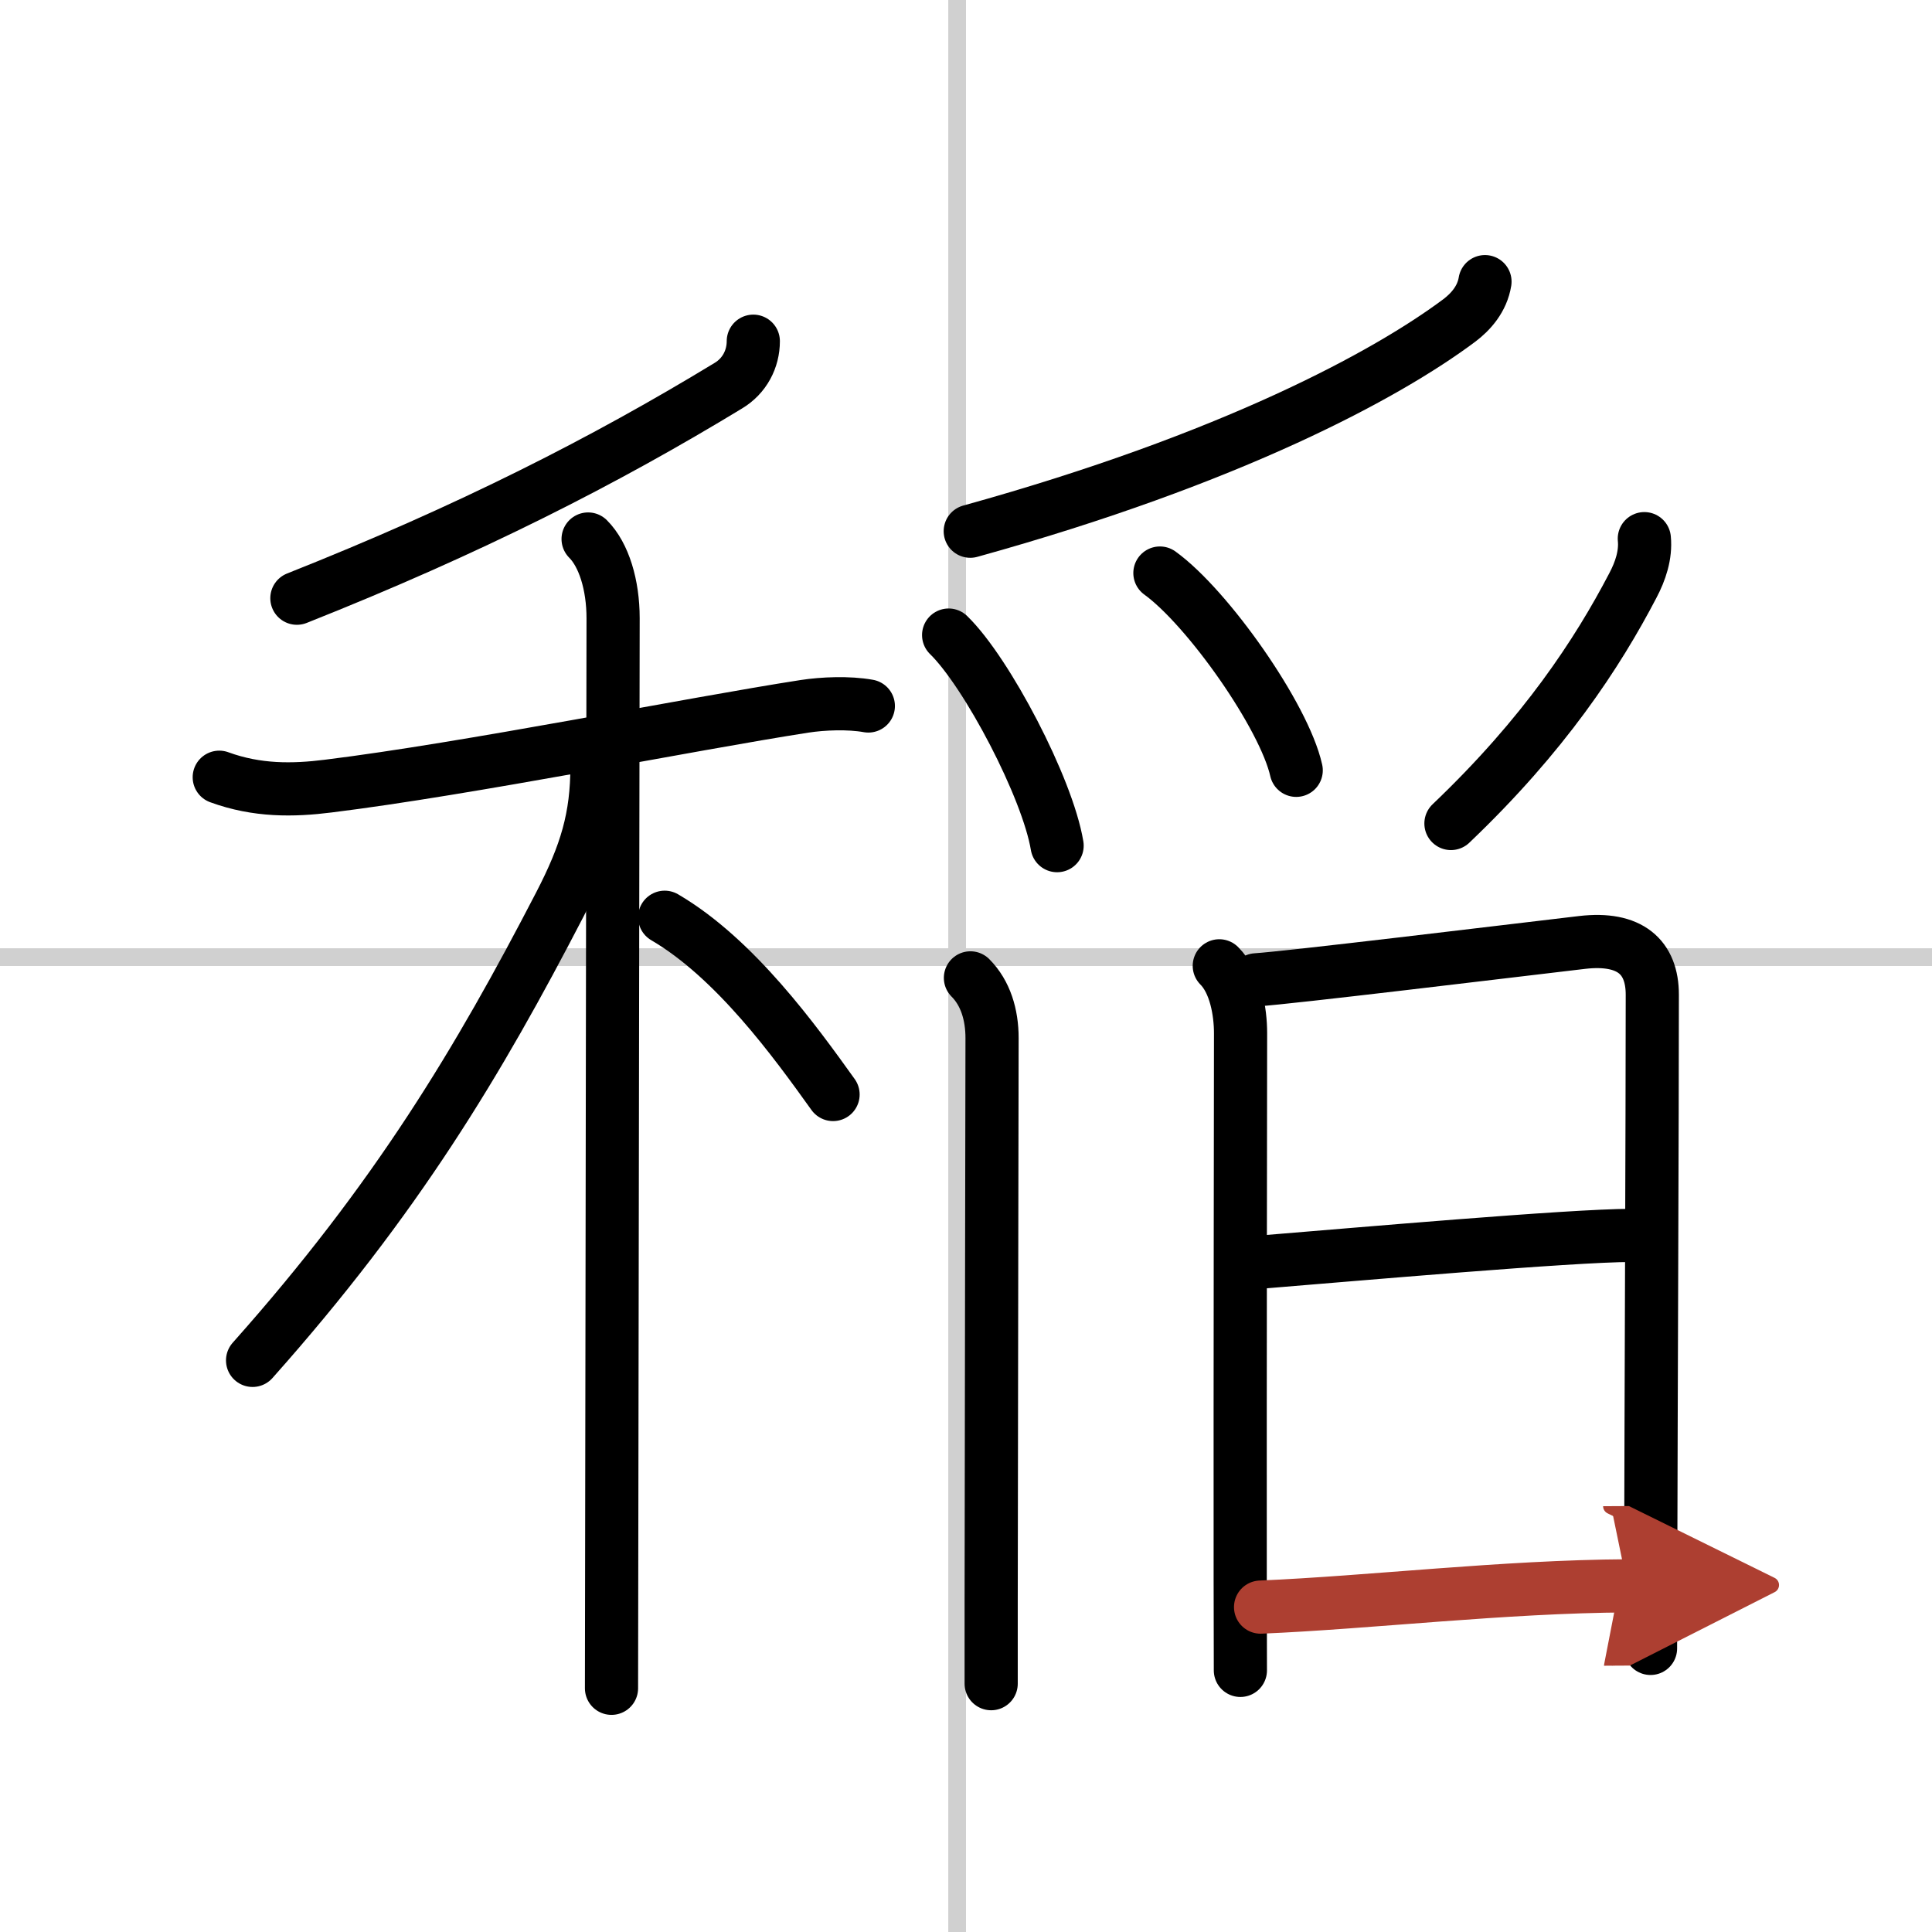
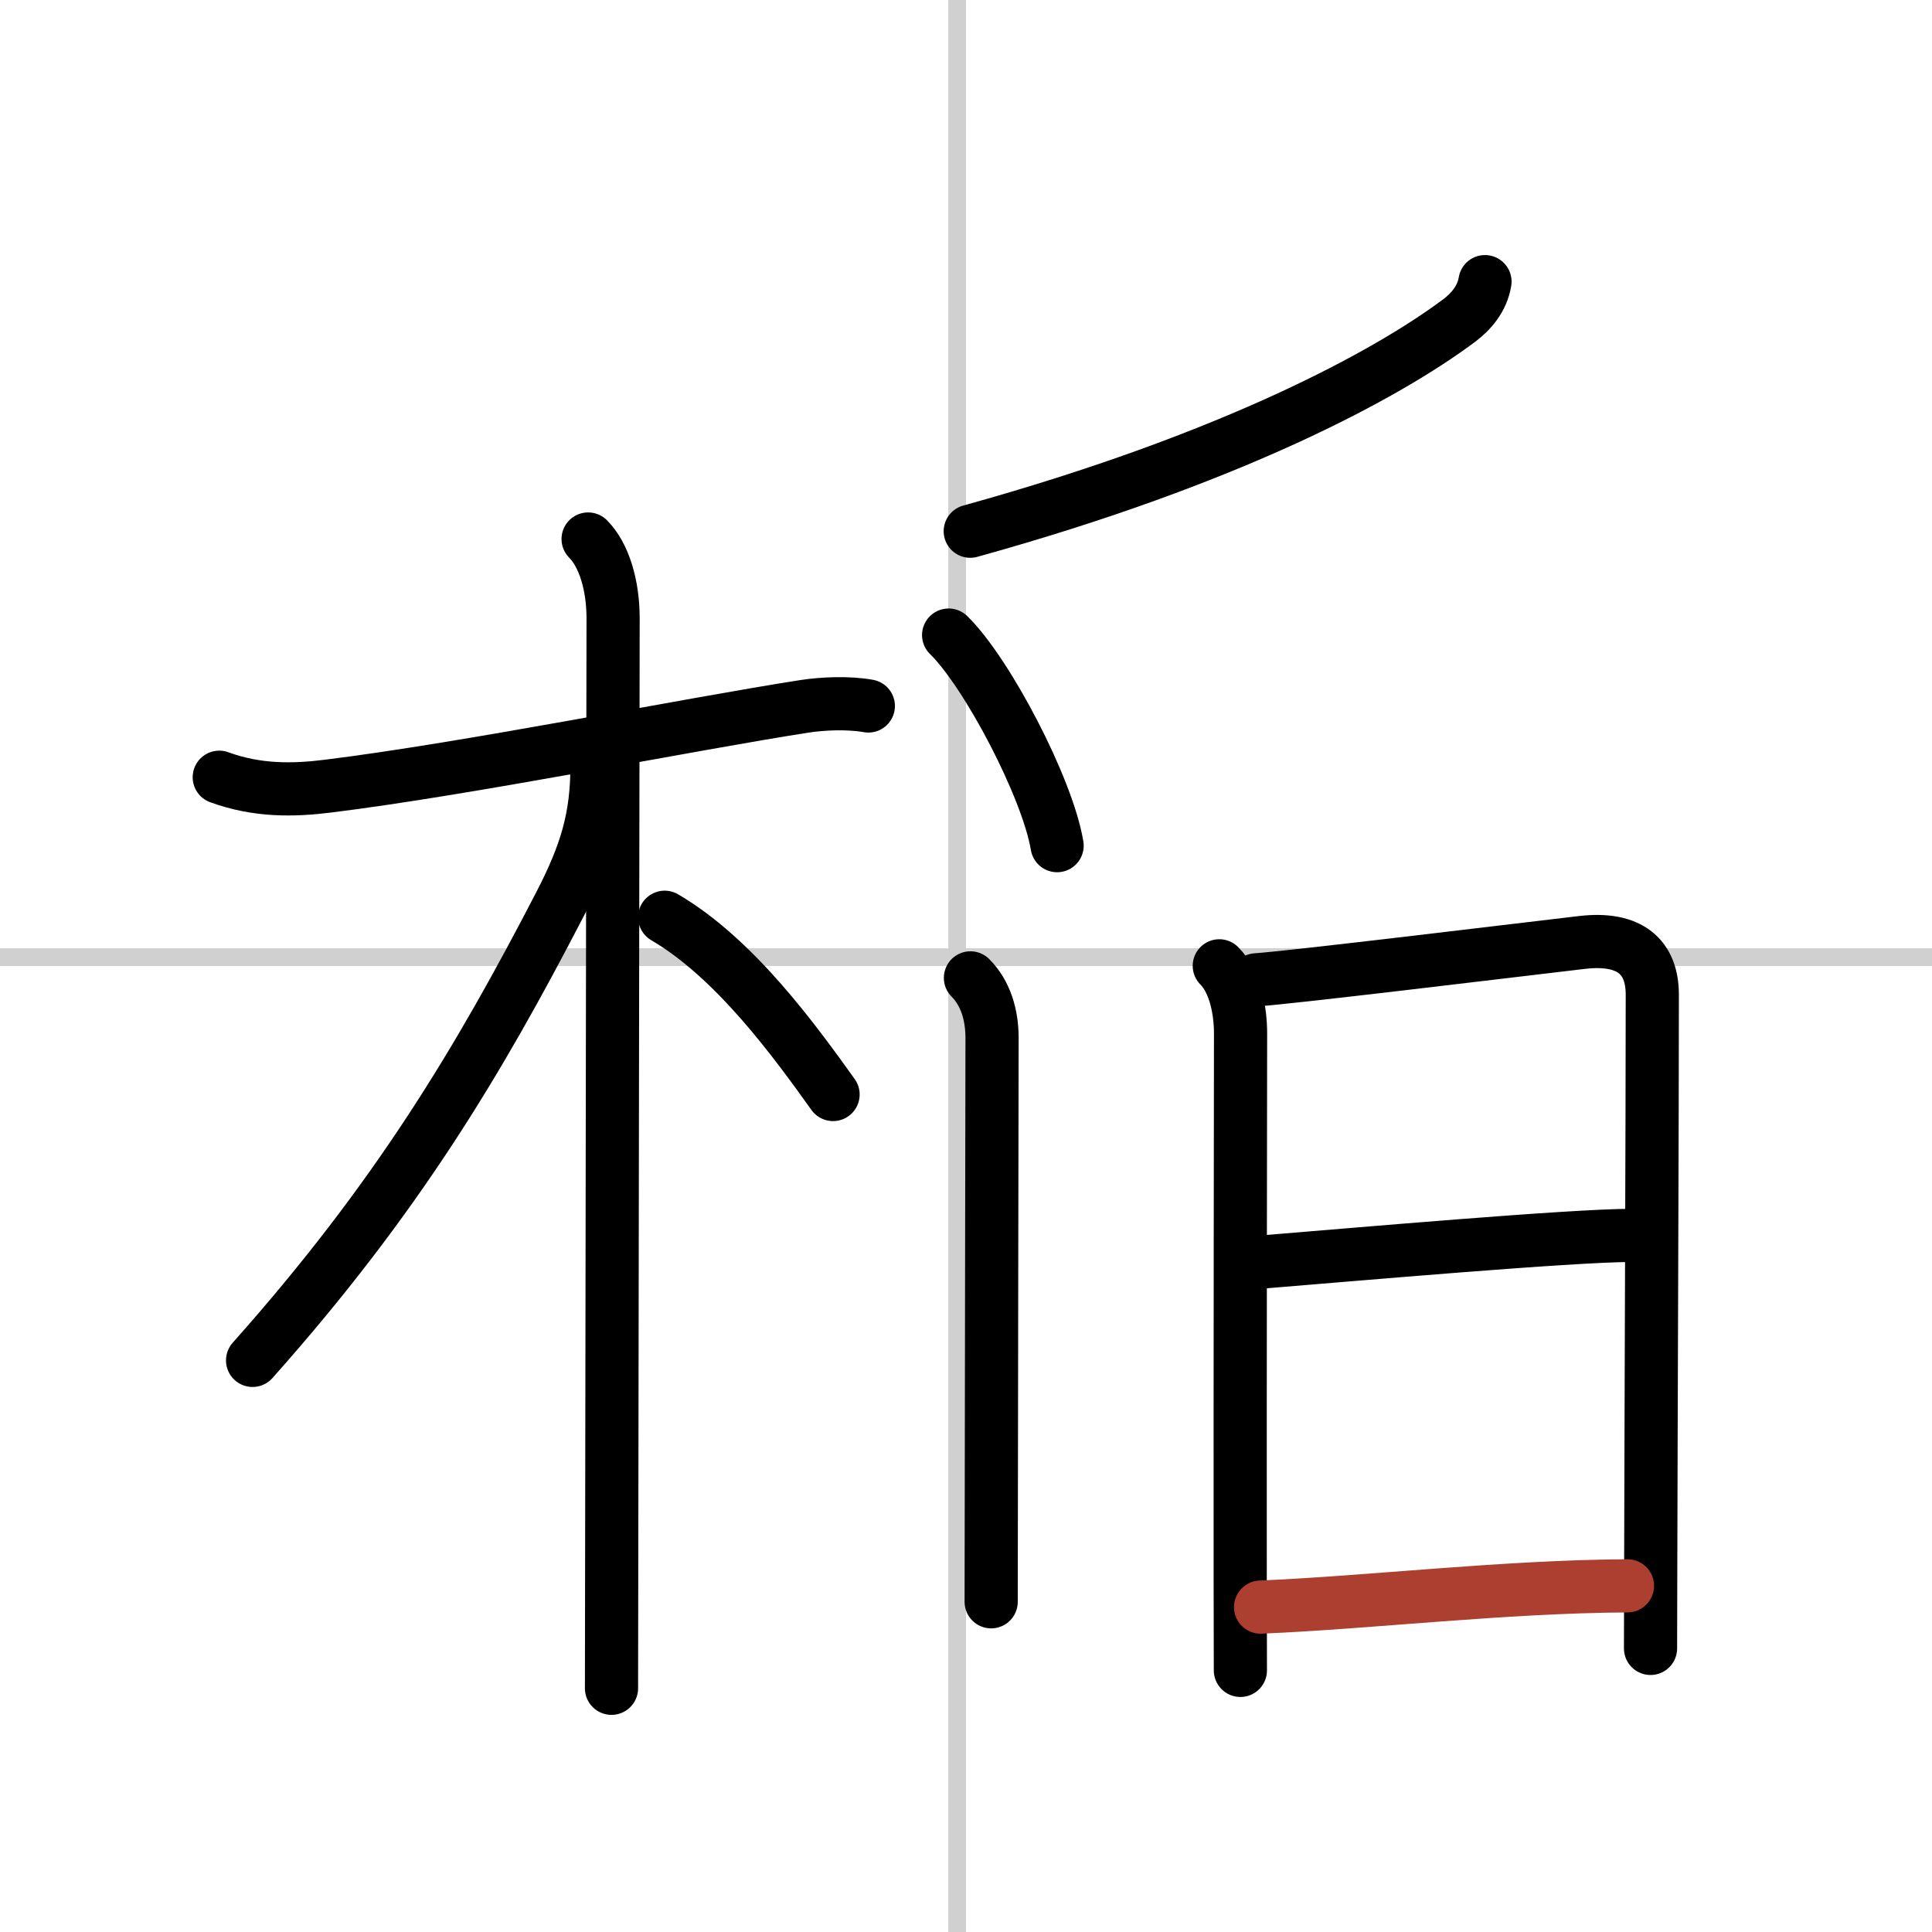
<svg xmlns="http://www.w3.org/2000/svg" width="400" height="400" viewBox="0 0 109 109">
  <defs>
    <marker id="a" markerWidth="4" orient="auto" refX="1" refY="5" viewBox="0 0 10 10">
-       <polyline points="0 0 10 5 0 10 1 5" fill="#ad3f31" stroke="#ad3f31" />
-     </marker>
+       </marker>
  </defs>
  <g fill="none" stroke="#000" stroke-linecap="round" stroke-linejoin="round" stroke-width="3">
    <rect width="100%" height="100%" fill="#fff" stroke="#fff" />
    <line x1="54" x2="54" y2="109" stroke="#d0d0d0" stroke-width="1" />
    <line x2="109" y1="54" y2="54" stroke="#d0d0d0" stroke-width="1" />
-     <path d="M42.5,19.25c0,1-0.49,1.96-1.41,2.51C34.12,26,26.5,29.88,16.75,33.75" />
    <path d="m12.37 43.85c2.13 0.78 4.17 0.75 6.15 0.5 7.86-0.97 20.48-3.51 26.87-4.5 1.04-0.16 2.49-0.22 3.6-0.02" />
    <path d="m33.18 30.41c0.89 0.89 1.41 2.59 1.41 4.47 0 1.21-0.05 34.87-0.08 53.75 0 2.51-0.01 4.75-0.01 6.62" />
    <path d="m33.68 43.22c0 2.91-0.61 4.94-2.1 7.82-4.58 8.84-9.2 16.58-17.33 25.71" />
    <path d="m37.5 51.75c3.98 2.33 7.35 7 9.5 10" />
    <path d="m83.78 15.89c-0.16 0.98-0.8 1.7-1.45 2.19-4.08 3.05-12.83 7.8-27.59 11.89" />
    <path d="m53.52 35.83c2.16 2.1 5.58 8.62 6.12 11.88" />
-     <path d="m65.44 32.33c2.71 1.96 7.01 8.08 7.69 11.13" />
-     <path d="m92.77 30.39c0.09 0.92-0.22 1.84-0.65 2.65-2 3.83-5 8.41-10.26 13.42" />
-     <path d="m54.75 55.17c0.85 0.85 1.22 2.08 1.22 3.39 0 1.08-0.04 21.78-0.05 31.81v4.62" />
+     <path d="m54.75 55.17c0.85 0.85 1.22 2.08 1.22 3.39 0 1.08-0.04 21.78-0.05 31.81" />
    <path d="m68.79 54.49c0.92 0.92 1.2 2.6 1.2 3.8 0 1.03-0.03 19.36-0.02 30.83 0 1.96 0.01 3.71 0.01 5.12" />
    <path d="m70.87 55.28c1.87-0.12 13.81-1.57 18.4-2.11 2.69-0.31 3.95 0.82 3.95 2.95 0 7.01-0.07 22.96-0.09 32.5 0 1.69-0.01 3.17-0.01 4.38" />
    <path d="m71.2 71.2c5.16-0.42 17.46-1.5 20.82-1.5" />
    <path d="m71.12 90.67c6.17-0.26 13.7-1.16 20.7-1.2" marker-end="url(#a)" stroke="#ad3f31" />
  </g>
</svg>